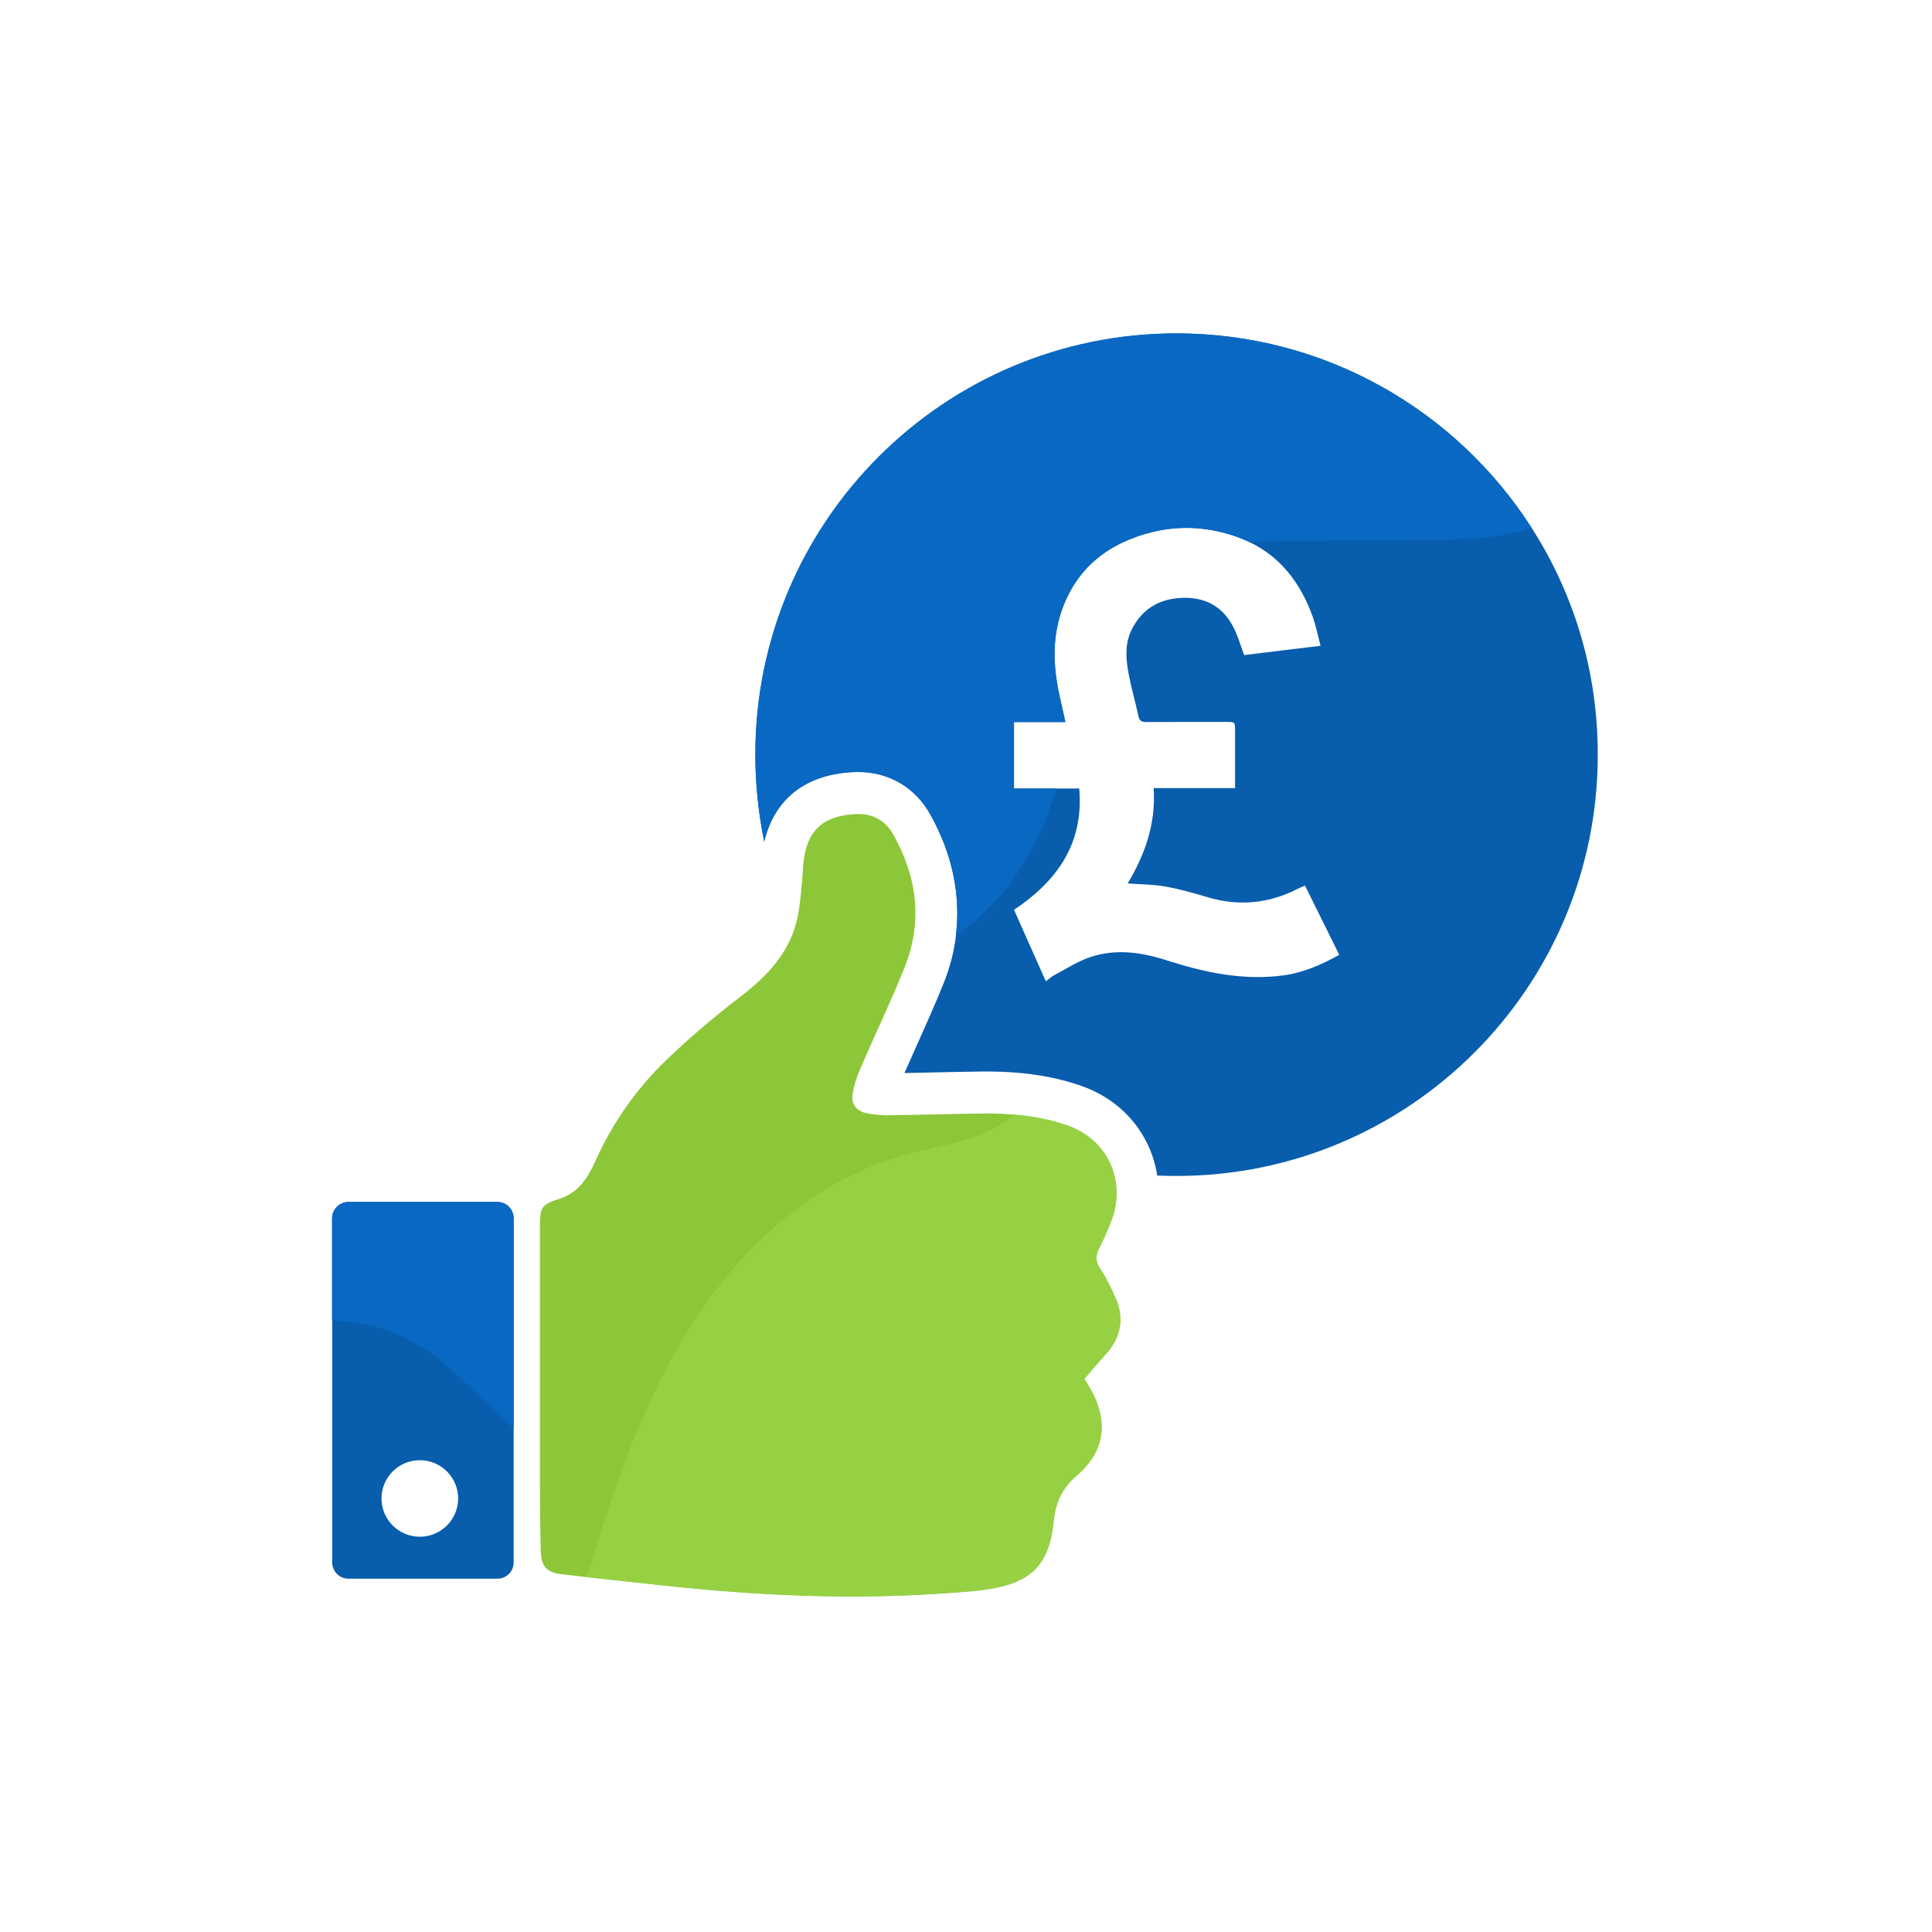
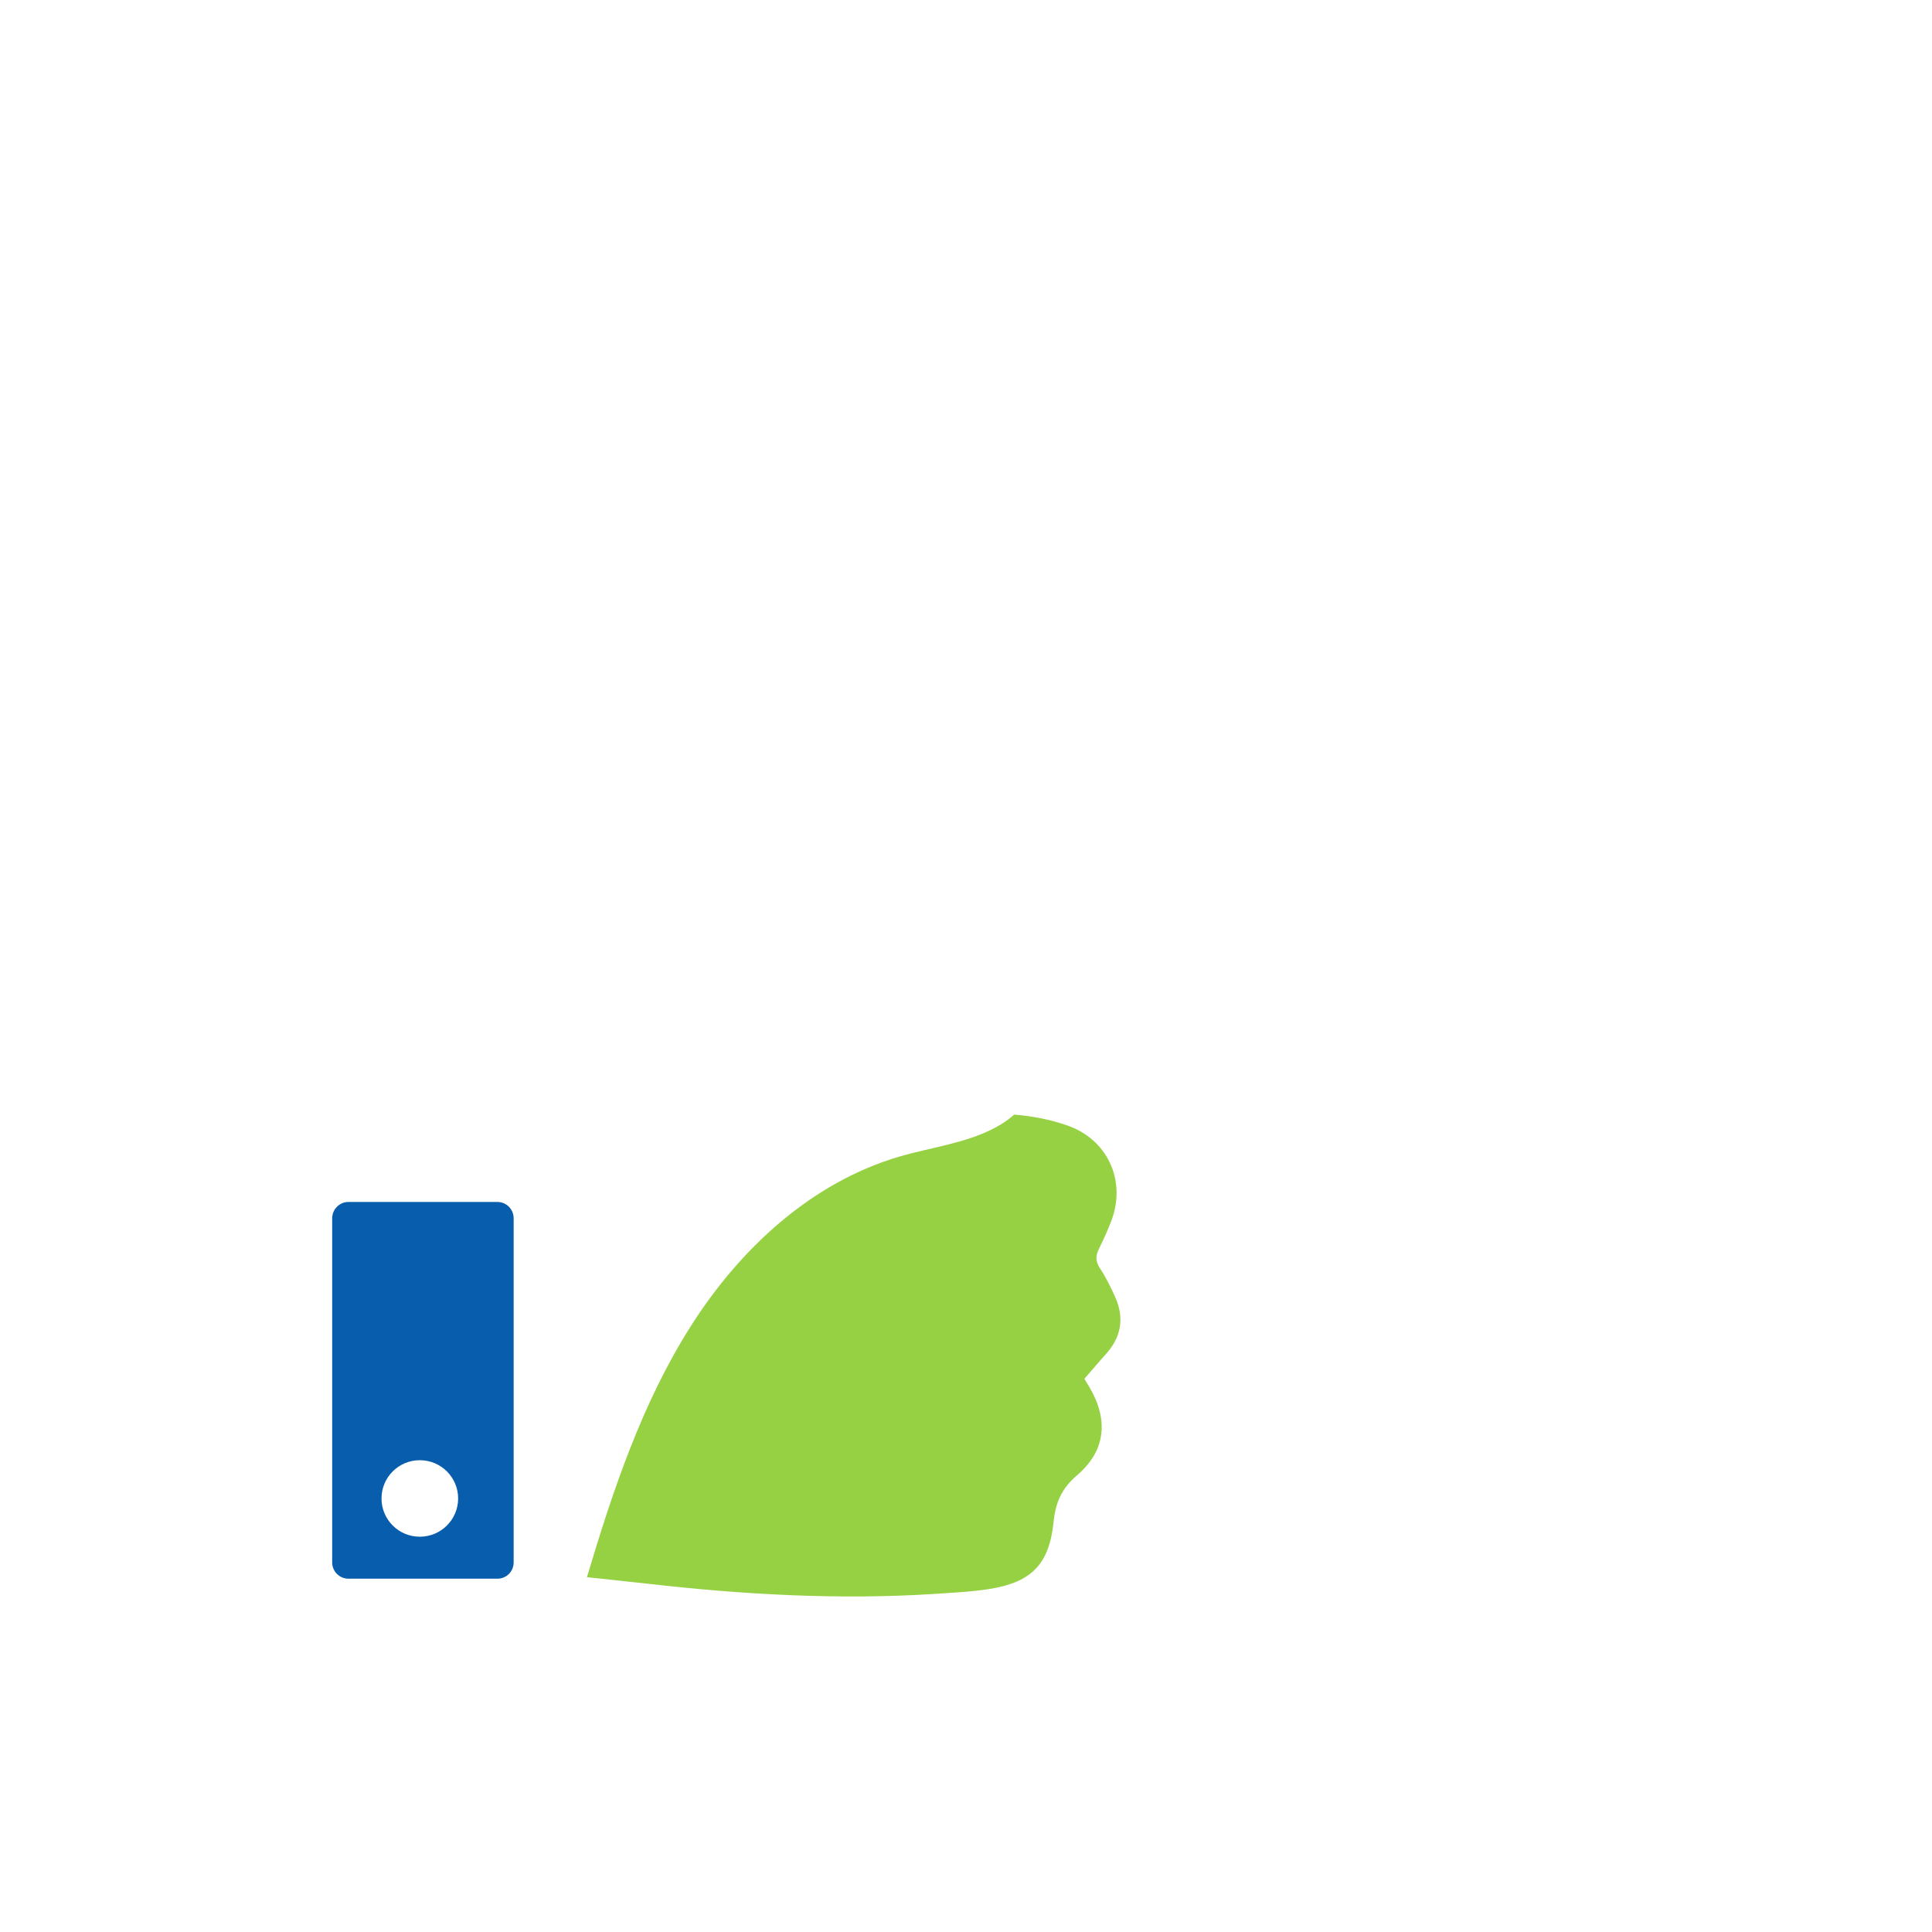
<svg xmlns="http://www.w3.org/2000/svg" version="1.1" id="Layer_1" x="0px" y="0px" viewBox="0 0 150 150" style="enable-background:new 0 0 150 150;" xml:space="preserve">
  <style type="text/css">
	.st0{fill:url(#SVGID_1_);}
	.st1{opacity:0.15;fill:url(#SVGID_00000016041566966013725880000004303793815333452679_);}
	.st2{fill:url(#SVGID_00000065764701492780803060000012586402036662398120_);}
	.st3{opacity:0.15;fill:url(#SVGID_00000001623358311790919460000007670202380654828477_);}
	.st4{fill:url(#SVGID_00000121277366791148205640000012239794791713598621_);}
	.st5{opacity:0.15;fill:url(#SVGID_00000056427519191783810200000007250872647244065438_);}
	.st6{fill:url(#SVGID_00000013166717069393840790000003847397411066944155_);}
	.st7{opacity:0.15;fill:url(#SVGID_00000075135490372824489350000015397232040269063355_);}
	.st8{fill:url(#SVGID_00000039847947760656714710000002443143841017366930_);}
	.st9{opacity:0.15;fill:url(#SVGID_00000061467106996298834680000000336203996883832966_);}
	.st10{fill:url(#SVGID_00000182510678208371403630000011747118635724358035_);}
	.st11{opacity:0.15;fill:url(#SVGID_00000123411334920600083360000002395029141844815752_);}
	.st12{fill:url(#SVGID_00000052790244840757037260000008121672950606995869_);}
	.st13{opacity:0.15;fill:url(#SVGID_00000158714585281249578950000016050225127073836205_);}
	.st14{fill:url(#SVGID_00000023277248574175687590000003143370665726746544_);}
	.st15{opacity:0.15;fill:url(#SVGID_00000117665278724500897310000014184057272200714626_);}
	.st16{fill:url(#SVGID_00000156567938918792143480000012291691365860994188_);}
	.st17{opacity:0.15;fill:url(#SVGID_00000170276304818988978710000005178358962662893986_);}
	.st18{fill:url(#SVGID_00000047036319098923963380000017121985484966582430_);}
	.st19{opacity:0.15;fill:url(#SVGID_00000070827009945194071710000011659304592186450365_);}
	.st20{fill:url(#SVGID_00000054253079090228946280000008954991874644974515_);}
	.st21{opacity:0.15;fill:url(#SVGID_00000147200239081955591060000000164842387217731261_);}
	.st22{fill:url(#SVGID_00000141424262921372239050000004313920448729827218_);}
	.st23{opacity:0.15;fill:url(#SVGID_00000137843094223214666540000003180271102538528387_);}
	.st24{fill:url(#SVGID_00000148631365513098742810000010731517091448427927_);}
	.st25{opacity:0.15;fill:url(#SVGID_00000005970455170112538090000014188235587818146688_);}
	.st26{fill:url(#SVGID_00000072275940926125248130000010129304786593317261_);}
	.st27{opacity:0.15;fill:url(#SVGID_00000032612531653607317460000004300484568822145975_);}
	.st28{fill:url(#SVGID_00000093887132661234717130000002043194014804854929_);}
	.st29{opacity:0.15;fill:url(#SVGID_00000080186918175982716780000014313091772722435748_);}
	.st30{fill:url(#SVGID_00000080917019944568379110000007765325244299749776_);}
	.st31{opacity:0.15;fill:url(#SVGID_00000042733528666067357250000013946723428650707123_);}
	.st32{fill:url(#SVGID_00000068666343973612881710000007023172230076667071_);}
	.st33{opacity:0.15;fill:url(#SVGID_00000021114580617277453250000017947566038215863183_);}
	.st34{fill:url(#SVGID_00000058558741494408226360000016839694729066986663_);}
	.st35{opacity:0.15;fill:url(#SVGID_00000044174050676709751660000010293669557107877042_);}
	.st36{fill:url(#SVGID_00000178898526299594336740000001290055990569031597_);}
	.st37{opacity:0.15;fill:url(#SVGID_00000031924633802266347180000016557470500801179553_);}
	.st38{fill:url(#SVGID_00000054223476536593429850000002546216941275890056_);}
	.st39{opacity:0.15;fill:url(#SVGID_00000069370086467742246200000016488784229803403933_);}
	.st40{fill:url(#SVGID_00000030465360830585180890000011035248489493286794_);}
	.st41{opacity:0.15;fill:url(#SVGID_00000060716003380361799240000003599392066789421236_);}
	.st42{fill:url(#SVGID_00000180365793829991557640000002089195662787833263_);}
	.st43{opacity:0.15;fill:url(#SVGID_00000116237173199298777250000002334999581901177988_);}
	.st44{fill:url(#SVGID_00000132780843075544329210000007169986116261141156_);}
	.st45{opacity:0.15;fill:url(#SVGID_00000177458836059266868560000009512884956034555047_);}
	.st46{fill:url(#SVGID_00000052061989288502457030000017898796932839597482_);}
	.st47{opacity:0.15;fill:url(#SVGID_00000025405332397883900690000005499514608340268184_);}
	.st48{fill:url(#SVGID_00000116948874788186743250000000878368679924027277_);}
	.st49{opacity:0.15;fill:url(#SVGID_00000024694473049731244320000003458774522429687958_);}
	.st50{fill:url(#SVGID_00000038373780971352925500000009507274916730634643_);}
	.st51{opacity:0.15;fill:url(#SVGID_00000059304624165779147080000015340984354827902901_);}
	.st52{fill:url(#SVGID_00000137822420845213762560000013814687342258817441_);}
	.st53{opacity:0.15;fill:url(#SVGID_00000157993676127266267090000017563576576714727346_);}
	.st54{fill:url(#SVGID_00000180336198236113842370000010589125914262405254_);}
	.st55{opacity:0.15;fill:url(#SVGID_00000107582384305343615290000001584540716535308420_);}
	.st56{fill:url(#SVGID_00000095325112344367672560000011873148420559141782_);}
	.st57{opacity:0.15;fill:url(#SVGID_00000165928559421443020510000012957242491194213013_);}
	.st58{fill:url(#SVGID_00000152943092765582683450000003398608074429345930_);}
	.st59{opacity:0.15;fill:url(#SVGID_00000003791246841969872920000009456700140014962817_);}
	.st60{fill:url(#SVGID_00000043417619294201720590000010138637834573768103_);}
	.st61{opacity:0.15;fill:url(#SVGID_00000062162642370688910660000011037524450869764767_);}
	.st62{fill:url(#SVGID_00000054242549254481868170000013383909885439465639_);}
	.st63{opacity:0.15;fill:url(#SVGID_00000091722972911774435840000016911573704977433254_);}
	.st64{fill:url(#SVGID_00000063617998776687146130000011814057691547145379_);}
	.st65{opacity:0.15;fill:url(#SVGID_00000034083898930936256330000014928242381744265091_);}
	.st66{fill:url(#SVGID_00000150063317536834424170000005066322607114408604_);}
	.st67{opacity:0.15;fill:url(#SVGID_00000124140520302602673990000010545949362349456778_);}
	.st68{fill:url(#SVGID_00000056429727295904216810000006110469084394309551_);}
	.st69{opacity:0.15;fill:url(#SVGID_00000150074892643726237110000008174071381993626554_);}
	.st70{fill:url(#SVGID_00000156559828639488237330000000895656128251303818_);}
	.st71{opacity:0.15;fill:url(#SVGID_00000100364341119454432780000001126445115020608697_);}
	.st72{fill:url(#SVGID_00000072969713736655823660000006526902352115250612_);}
	.st73{opacity:0.15;fill:url(#SVGID_00000061432825820208598580000012880108651126342825_);}
	.st74{fill:url(#SVGID_00000146477217339678948200000007887790934595599268_);}
	.st75{opacity:0.15;fill:url(#SVGID_00000062180445746351828190000016929126683590849677_);}
	.st76{fill:url(#SVGID_00000174562735650756376110000011678785026674919817_);}
	.st77{opacity:0.15;fill:url(#SVGID_00000148633696046942105670000004953435126248920480_);}
	.st78{fill:url(#SVGID_00000048480645296314631150000003540051296488225679_);}
	.st79{opacity:0.15;fill:url(#SVGID_00000090278601003890244000000004241756471254668980_);}
	.st80{fill:url(#SVGID_00000101098327468439008150000016004712194826450623_);}
	.st81{opacity:0.15;fill:url(#SVGID_00000040550490829137414880000002682255799201255838_);}
	.st82{fill:url(#SVGID_00000111180449960880413220000012749557486680540545_);}
	.st83{opacity:0.15;fill:url(#SVGID_00000063616103357565448870000001774997177965737889_);}
	.st84{fill:url(#SVGID_00000070798010656606638010000003263323073420375434_);}
	.st85{opacity:0.15;fill:url(#SVGID_00000019641062019627018710000001291900511832960138_);}
	.st86{fill:url(#SVGID_00000096747604501978062330000013924525326584318874_);}
	.st87{opacity:0.15;fill:url(#SVGID_00000126321908891145364370000011001494580256105346_);}
	.st88{fill:url(#SVGID_00000133517810800841132000000016930856375390957733_);}
	.st89{opacity:0.15;fill:url(#SVGID_00000160166691764236825670000000783252962410491269_);}
	.st90{fill:url(#SVGID_00000058574795304698844630000004565906095943877266_);}
	.st91{opacity:0.15;fill:url(#SVGID_00000179625253522393608130000009717204469994492042_);}
	.st92{fill:url(#SVGID_00000039096081052760536330000004764183533782530433_);}
	.st93{opacity:0.15;fill:url(#SVGID_00000070830548605036932710000006863963921037076920_);}
	.st94{fill:url(#SVGID_00000146474729276575175760000003361061996214083771_);}
	.st95{opacity:0.15;fill:url(#SVGID_00000036227599897760046830000010216843675036413838_);}
	.st96{fill:url(#SVGID_00000047765951874444818960000002461790856926270621_);}
	.st97{opacity:0.15;fill:url(#SVGID_00000008843786015126351250000012040889293555738516_);}
	.st98{opacity:0.48;fill:url(#SVGID_00000090264190190382020500000007989020127006820285_);}
	.st99{fill:url(#SVGID_00000011718017360770852700000001934846681541580718_);}
	.st100{fill:url(#SVGID_00000141425831268779843070000007135920131293328305_);}
	.st101{opacity:0.28;fill:url(#SVGID_00000181073623216905657490000015969652350114513301_);}
	.st102{opacity:0.35;fill:url(#SVGID_00000154418935942822669460000012995539464787393432_);}
	.st103{fill:url(#SVGID_00000005948816158049286050000004913672240130195343_);}
	.st104{fill:url(#SVGID_00000136377446895518769050000000755553675643218566_);}
	.st105{opacity:0.35;fill:url(#SVGID_00000069371643029002053730000017787304660382929545_);}
	.st106{opacity:0.25;fill:url(#SVGID_00000003801361344584667630000016587419679463869358_);}
	.st107{fill:url(#SVGID_00000109022202976639393150000018226380415450269359_);}
	.st108{fill:url(#SVGID_00000133517148811565152180000010818852677569724291_);}
	.st109{fill:url(#SVGID_00000183217878549462548820000005491777599740229050_);}
	.st110{opacity:0.25;fill:url(#SVGID_00000173859004204824374430000018382211208683227054_);}
	.st111{opacity:0.25;fill:url(#SVGID_00000150781137956579347070000014201314227125211578_);}
	.st112{opacity:0.35;fill:url(#SVGID_00000032607330720278313780000002741323261164350141_);}
	.st113{fill:url(#SVGID_00000150102119885261678760000002677942303740995473_);}
	.st114{fill:url(#SVGID_00000119100539817005562820000017397988089630559895_);}
	.st115{opacity:0.25;fill:url(#SVGID_00000093173254960647819390000012980366885300077485_);}
	.st116{fill:url(#SVGID_00000029010722260847733640000009369451727341595790_);}
	.st117{opacity:0.35;fill:url(#SVGID_00000059994216639174096280000014150705606796623492_);}
	.st118{fill:url(#SVGID_00000060746298755030576050000001348903329333941888_);}
	.st119{fill:url(#SVGID_00000054957551233491901010000016406293213139404182_);}
	.st120{fill:url(#SVGID_00000016782202991358377190000001414942266563292317_);}
	.st121{fill:url(#SVGID_00000054977574214944684130000003055595113271107511_);}
	.st122{opacity:0.35;fill:url(#SVGID_00000056396682151489256730000002606754589700151434_);}
	.st123{opacity:0.28;fill:url(#SVGID_00000084517283069539193810000004857629501197139601_);}
	.st124{opacity:0.48;fill:url(#SVGID_00000054961734209639505480000012390707713313786033_);}
	.st125{fill:url(#SVGID_00000083788090255013685250000011691002643258292134_);}
	.st126{fill:url(#SVGID_00000061457971415350994550000008994474176460153770_);}
	.st127{opacity:0.28;fill:url(#SVGID_00000101817099929392210820000008738037829113002426_);}
	.st128{opacity:0.35;fill:url(#SVGID_00000128451879261965789050000009507297350363349414_);}
	.st129{fill:url(#SVGID_00000110459989505148233140000003048593377653470654_);}
	.st130{fill:url(#SVGID_00000162329671778136318240000005121130578531319176_);}
	.st131{fill:url(#SVGID_00000176732055859676198030000001380437295806347654_);}
	.st132{opacity:0.28;fill:url(#SVGID_00000075127134260190762100000010967319837576594845_);}
	.st133{opacity:0.28;fill:url(#SVGID_00000114074479413943864580000016873926674248054169_);}
	.st134{opacity:0.28;fill:url(#SVGID_00000072958714105378367750000001524868600946963614_);}
	.st135{fill:url(#SVGID_00000167392945996977802470000015974142002544520377_);}
	.st136{opacity:0.28;fill:url(#SVGID_00000029768066418377369650000005362902611753199022_);}
	.st137{fill:url(#SVGID_00000008139765397738053760000010849104445248190384_);}
	.st138{opacity:0.28;fill:url(#SVGID_00000018220790111857151250000013062381674543787692_);}
	.st139{fill:url(#SVGID_00000072260947448155218210000011175470864689368736_);}
	.st140{opacity:0.28;fill:url(#SVGID_00000052787344994407391440000016664312939010678405_);}
	.st141{fill:url(#SVGID_00000032625200431787432530000011116993475179544468_);}
	.st142{opacity:0.28;fill:url(#SVGID_00000034798877680054823910000006573860454854291849_);}
	.st143{fill:url(#SVGID_00000135676694325544332480000008600427666848443273_);}
	.st144{opacity:0.28;fill:url(#SVGID_00000119826441361921360880000004960274429678488720_);}
	.st145{fill:url(#SVGID_00000003098781484854037140000008573627340758850695_);}
	.st146{fill:url(#SVGID_00000029738252578100139490000002613093583442518433_);}
	.st147{opacity:0.35;fill:url(#SVGID_00000098935472785797148700000014257338131759737505_);}
	.st148{opacity:0.28;fill:url(#SVGID_00000141416243871081325890000014036583626124337594_);}
	.st149{fill:url(#SVGID_00000016062462589077208230000012182291815260253330_);}
	.st150{opacity:0.28;fill:url(#SVGID_00000014621812845872639320000013401243110277139858_);}
	.st151{fill:url(#SVGID_00000155145676901830981160000006534266294572037268_);}
	.st152{fill:url(#SVGID_00000147213171422973169760000002436875083632133536_);}
	.st153{opacity:0.35;fill:url(#SVGID_00000083767212168640306710000005045859938116137640_);}
	.st154{opacity:0.28;fill:url(#SVGID_00000106866837763432880300000014777429675707687578_);}
	.st155{fill:url(#SVGID_00000026129800146766785280000007087892310928421776_);}
	.st156{fill:url(#SVGID_00000182504382462434828230000000404146350730293142_);}
	.st157{opacity:0.35;fill:url(#SVGID_00000171709161435793519800000001228715998358859147_);}
	.st158{opacity:0.28;fill:url(#SVGID_00000176010419074189419430000004572081912008098972_);}
	.st159{opacity:0.28;fill:url(#SVGID_00000072256417559066641980000014077748441992657572_);}
	.st160{fill:url(#SVGID_00000173853573980316209120000011796901533703372702_);}
	.st161{fill:url(#SVGID_00000171681039502320548300000002630770029674083722_);}
	.st162{opacity:0.35;fill:url(#SVGID_00000016768440556375318740000017824922578797658274_);}
	.st163{opacity:0.28;fill:url(#SVGID_00000162337257609707102540000017961830855450271919_);}
	.st164{fill:url(#SVGID_00000013183376225627065470000015760715416492690567_);}
	.st165{fill:url(#SVGID_00000111165414656931161510000014273516176492875452_);}
	.st166{fill:url(#SVGID_00000055686072694250663460000008104057488630125755_);}
	.st167{fill:url(#SVGID_00000070086680769108977730000004308038876366152611_);}
	.st168{fill:url(#SVGID_00000030477130250778583860000002909064175074769801_);}
	.st169{fill:url(#SVGID_00000176764103493864594920000014677428751371049099_);}
	.st170{fill:url(#SVGID_00000061449219708621993460000000753304456827107489_);}
	.st171{opacity:0.35;fill:url(#SVGID_00000127746419778320334410000015974576079311605141_);}
	.st172{opacity:0.28;fill:url(#SVGID_00000116228813787013097070000015864866377638105250_);}
	.st173{opacity:0.28;fill:url(#SVGID_00000061447683985352566070000018394294024027051178_);}
	.st174{opacity:0.28;fill:url(#SVGID_00000089539193313505491690000009202221452552901291_);}
	.st175{opacity:0.35;fill:url(#SVGID_00000003086579734501484200000010564320820089788330_);}
	.st176{opacity:0.35;fill:url(#SVGID_00000038386837095852633070000017539767751448748217_);}
	.st177{fill:url(#SVGID_00000108998132065680611060000009176170938231962498_);}
	.st178{fill:url(#SVGID_00000132805893244995726440000015198629416743546779_);}
	.st179{opacity:0.28;fill:url(#SVGID_00000067941689680396950140000001717077873022485376_);}
	.st180{opacity:0.35;fill:url(#SVGID_00000008119215996178844620000008655149956133137815_);}
	.st181{fill:url(#SVGID_00000037668615841858107390000010057895437668529299_);}
	.st182{fill:url(#SVGID_00000142164716220379234310000015780416396931660440_);}
	.st183{fill:url(#SVGID_00000059276510076117289710000008344529773670494364_);}
	.st184{fill:url(#SVGID_00000101811489773997364000000001869379836547607726_);}
	.st185{opacity:0.35;fill:url(#SVGID_00000085949119644678132910000004210443317930015148_);}
	.st186{opacity:0.35;fill:url(#SVGID_00000074443059616835689160000006400859790338490807_);}
	.st187{opacity:0.28;fill:url(#SVGID_00000136403004461420584910000000637997318009594765_);}
	.st188{opacity:0.28;fill:url(#SVGID_00000157997903781712845620000016699487294558887316_);}
	.st189{fill:#085DAD;}
	.st190{opacity:0.15;fill:#085DAD;}
	.st191{fill:#8CC739;}
	.st192{fill:#96D143;}
	.st193{fill:#0968C2;}
	.st194{opacity:0.48;fill:url(#SVGID_00000022519935176515867840000013561124164727838633_);}
	.st195{opacity:0.28;fill:url(#SVGID_00000060723989558034634080000007749244872790329529_);}
	.st196{fill-rule:evenodd;clip-rule:evenodd;fill:#8CC739;}
	.st197{fill-rule:evenodd;clip-rule:evenodd;fill:#085DAD;}
	.st198{fill-rule:evenodd;clip-rule:evenodd;fill:#0968C2;}
	.st199{fill-rule:evenodd;clip-rule:evenodd;fill:#96D143;}
</style>
  <g>
-     <path class="st189" d="M118.9,40.96c-5.82-9.06-15.98-15.07-27.55-15.07c-18.06,0-32.7,14.64-32.7,32.7c0,2.31,0.24,4.57,0.69,6.75   c0.79-3.3,3.18-5.2,6.87-5.39c0.14-0.01,0.29-0.01,0.43-0.01c2.38,0,4.42,1.2,5.59,3.29c1.71,3.07,2.38,6.27,1.99,9.42   c-0.15,1.24-0.47,2.48-0.96,3.7c-0.69,1.71-1.45,3.4-2.18,5.03c-0.28,0.63-0.57,1.28-0.86,1.93c0.79-0.01,1.58-0.03,2.36-0.05   c1.26-0.03,2.51-0.05,3.78-0.07h0.35c2.74,0.01,5.1,0.37,7.22,1.11c2.32,0.8,4.15,2.41,5.17,4.54c0.37,0.78,0.62,1.6,0.75,2.43   c0.5,0.02,0.99,0.03,1.5,0.03c18.06,0,32.7-14.64,32.7-32.7C124.06,52.09,122.17,46.04,118.9,40.96z M99.63,75.73   c-3.08,0.41-6.04-0.21-8.95-1.14c-2-0.65-4.01-0.96-6.03-0.28c-0.97,0.32-1.85,0.9-2.76,1.38c-0.24,0.12-0.44,0.31-0.69,0.5   c-0.83-1.87-1.64-3.67-2.47-5.55c3.29-2.21,5.44-5.1,5.06-9.42h-5.06v-5.16h3.99c-0.17-0.75-0.31-1.41-0.46-2.07   c-0.49-2.24-0.58-4.47,0.2-6.66c1.19-3.34,3.7-5.21,7.04-6.03c2.23-0.54,4.44-0.37,6.6,0.4c0.31,0.11,0.62,0.24,0.91,0.39   c2.43,1.16,3.97,3.19,4.9,5.77c0.26,0.73,0.41,1.49,0.62,2.28c-2.05,0.25-4.02,0.48-5.93,0.72c-0.3-0.79-0.52-1.58-0.9-2.28   c-0.84-1.56-2.22-2.24-3.97-2.16c-1.74,0.08-3.06,0.87-3.85,2.43c-0.6,1.18-0.46,2.45-0.21,3.68c0.2,1.03,0.5,2.05,0.72,3.08   c0.08,0.36,0.25,0.45,0.6,0.45c2.07-0.01,4.14-0.01,6.21-0.01c0.69,0,0.69,0,0.69,0.71v4.43h-6.32c0.18,2.74-0.66,5.14-2.02,7.4   c1.03,0.08,2,0.07,2.93,0.24c1.12,0.2,2.23,0.52,3.32,0.84c2.42,0.72,4.74,0.47,6.97-0.67c0.18-0.09,0.36-0.16,0.55-0.24   c0.89,1.79,1.76,3.55,2.66,5.37C102.61,74.9,101.19,75.52,99.63,75.73z" />
-     <path class="st191" d="M85.81,105.19c-0.52,0.57-1.01,1.17-1.62,1.86c0.09,0.15,0.26,0.42,0.43,0.71c1.46,2.54,1.21,4.9-1.02,6.8   c-1.18,1.01-1.65,2.11-1.8,3.6c-0.34,3.27-1.69,4.67-4.93,5.2c-1.41,0.23-2.86,0.29-4.29,0.39c-7.51,0.48-15,0.05-22.47-0.81   c-1.51-0.17-3.03-0.32-4.54-0.49c-0.66-0.07-1.32-0.15-1.98-0.23c-1.13-0.13-1.56-0.59-1.6-1.73c-0.05-1.72-0.07-3.43-0.07-5.15   v-20.2c0-1.42,0.16-1.65,1.51-2.06c1.49-0.47,2.23-1.67,2.81-2.97c1.34-2.98,3.19-5.6,5.52-7.84c1.77-1.7,3.66-3.3,5.61-4.8   c2.25-1.71,4.1-3.65,4.61-6.55c0.21-1.22,0.29-2.47,0.38-3.71c0.2-2.62,1.42-3.86,4.04-4c1.3-0.08,2.34,0.46,2.97,1.61   c1.85,3.3,2.28,6.75,0.86,10.3c-1.06,2.65-2.3,5.22-3.43,7.84c-0.27,0.62-0.5,1.29-0.6,1.97c-0.13,0.8,0.28,1.33,1.08,1.5   c0.54,0.11,1.1,0.16,1.65,0.16c2.49-0.03,4.98-0.11,7.47-0.14h0.3c0.68,0,1.36,0.03,2.04,0.09c1.4,0.11,2.78,0.37,4.12,0.84   c3.08,1.06,4.57,4.19,3.47,7.28c-0.29,0.78-0.63,1.54-1,2.28c-0.28,0.55-0.28,0.99,0.07,1.53c0.47,0.71,0.85,1.49,1.2,2.27   C87.32,102.38,87.03,103.87,85.81,105.19z" />
    <path class="st189" d="M38.62,93.32H27.05c-0.69,0-1.26,0.57-1.26,1.27v26.72c0,0.69,0.57,1.26,1.26,1.26h11.57   c0.7,0,1.26-0.57,1.26-1.26V94.59C39.88,93.89,39.32,93.32,38.62,93.32z M32.59,119.31c-1.64,0-2.97-1.33-2.97-2.97   s1.33-2.97,2.97-2.97c1.65,0,2.98,1.33,2.98,2.97S34.24,119.31,32.59,119.31z" />
-     <path class="st193" d="M39.88,94.59v16.27c-0.17-0.12-0.33-0.26-0.48-0.41c-1.03-0.98-2.06-1.95-3.1-2.93   c-0.94-0.89-1.88-1.78-2.94-2.52c-2.2-1.56-4.88-2.4-7.58-2.47v-7.94c0-0.7,0.57-1.27,1.26-1.27h11.57   C39.32,93.32,39.88,93.89,39.88,94.59z" />
-     <path class="st193" d="M118.9,40.96c-2.54,0.9-5.35,0.94-8.08,0.96c-3.21,0.03-6.41,0.05-9.63,0.07C99.8,41.99,98.4,42,97,42.09   c-0.29-0.14-0.6-0.27-0.91-0.39c-2.15-0.77-4.37-0.94-6.6-0.4c-3.34,0.82-5.85,2.69-7.04,6.03c-0.79,2.19-0.69,4.42-0.2,6.66   c0.15,0.66,0.29,1.32,0.46,2.07h-3.99v5.16h3.3c-0.71,2.33-1.68,4.57-3.03,6.59c-1.26,1.88-2.9,3.57-4.78,4.83   c0.39-3.15-0.27-6.35-1.99-9.42c-1.16-2.09-3.21-3.29-5.59-3.29c-0.14,0-0.29,0-0.43,0.01c-3.68,0.19-6.08,2.09-6.87,5.39   c-0.45-2.18-0.69-4.44-0.69-6.75c0-18.06,14.64-32.7,32.7-32.7C102.92,25.89,113.08,31.89,118.9,40.96z" />
    <path class="st192" d="M85.81,105.19c-0.52,0.57-1.01,1.17-1.62,1.86c0.09,0.15,0.26,0.42,0.43,0.71c1.46,2.54,1.21,4.9-1.02,6.8   c-1.18,1.01-1.65,2.11-1.8,3.6c-0.34,3.27-1.69,4.67-4.93,5.2c-1.41,0.23-2.86,0.29-4.29,0.39c-7.51,0.48-15,0.05-22.47-0.81   c-1.51-0.17-3.03-0.32-4.54-0.49c2.02-6.75,4.27-13.5,8.04-19.45c3.82-6.04,9.41-11.23,16.28-13.22c2.48-0.72,5.12-1.02,7.4-2.24   c0.56-0.3,1.03-0.63,1.45-1c1.4,0.11,2.78,0.37,4.12,0.84c3.08,1.06,4.57,4.19,3.47,7.28c-0.29,0.78-0.63,1.54-1,2.28   c-0.28,0.55-0.28,0.99,0.07,1.53c0.47,0.71,0.85,1.49,1.2,2.27C87.32,102.38,87.03,103.87,85.81,105.19z" />
  </g>
</svg>